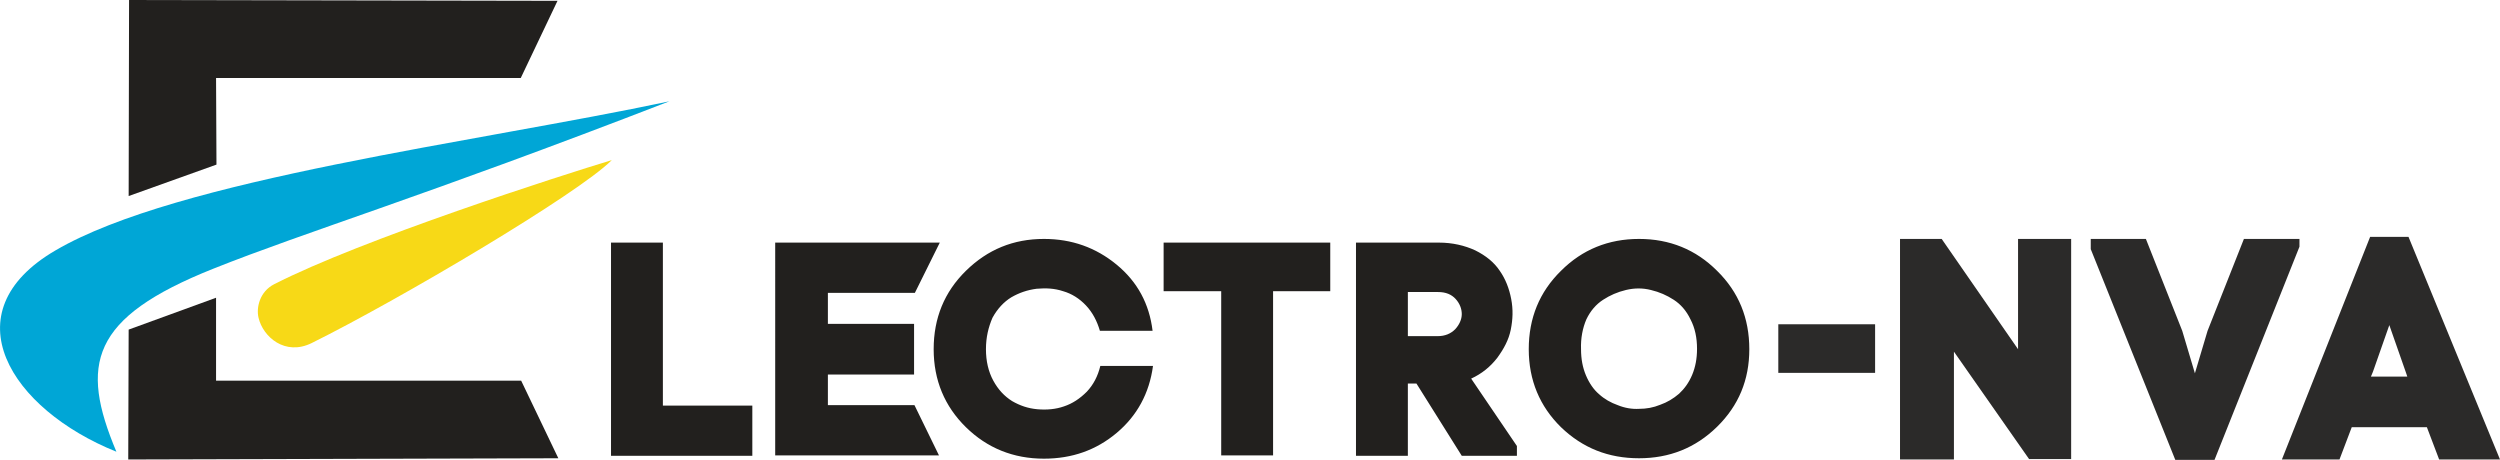
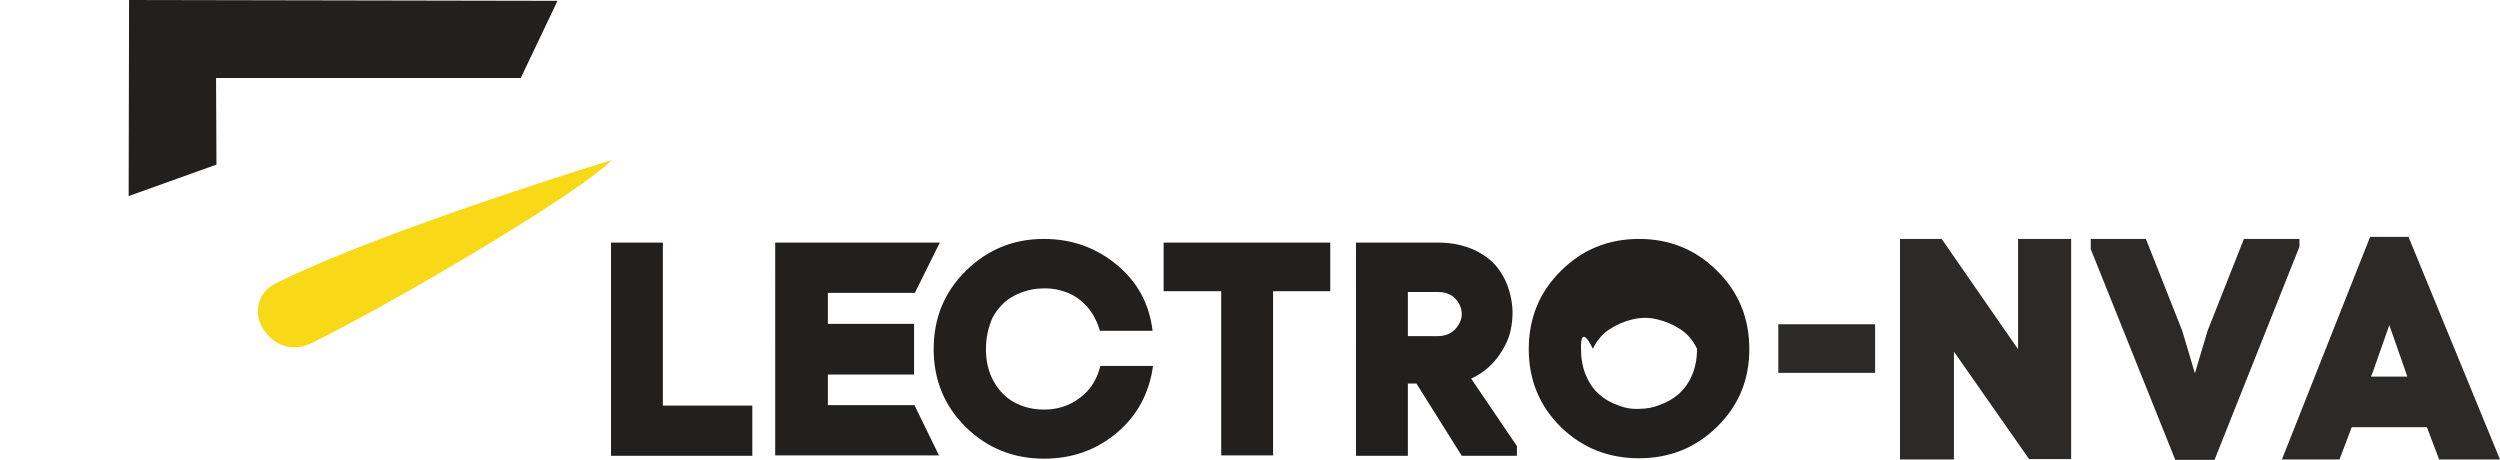
<svg xmlns="http://www.w3.org/2000/svg" version="1.1" id="Слой_1" x="0px" y="0px" viewBox="0 0 612.1 112.6" style="enable-background:new 0 0 612.1 112.6;" xml:space="preserve">
  <style type="text/css">
	.st0{fill-rule:evenodd;clip-rule:evenodd;fill:#22201E;}
	.st1{fill-rule:evenodd;clip-rule:evenodd;fill:#00A6D6;}
	.st2{fill-rule:evenodd;clip-rule:evenodd;fill:#F7D917;}
	.st3{fill:#22201E;}
	.st4{fill:#2B2A29;}
</style>
  <g id="Слой_x0020_1">
    <polygon class="st0" points="31.5,48 53,40.3 52.9,19.1 127.5,19.1 136.5,0.2 31.6,0  " />
-     <polygon class="st0" points="52.9,72.9 31.5,80.7 31.4,112.5 136.7,112.2 127.6,93.2 52.9,93.2  " />
-     <path class="st1" d="M28.5,110.6c-9-21.4-6.4-32.8,23.7-44.8c22.8-9.1,51.3-17.6,111.7-41c-47.5,10.1-120.4,19-150.3,36.5   C-12.5,76.5,2.6,100.2,28.5,110.6z" />
    <path class="st2" d="M149.8,39.2c-8.3,8.3-52.1,34.2-73.5,44.8c-6.5,3.2-11.9-1.5-13-6.2c-0.6-2.5,0.3-6.4,3.8-8.2   C88.6,58.6,137.5,42.9,149.8,39.2L149.8,39.2z" />
-     <path class="st3" d="M162.3,59.4v39.9h21.9v12.3h-34.6V59.4H162.3z M202.7,91.6v7.6h21.2l6,12.3h-40.1V59.4h40.3L224,71.7h-21.3   v7.6h21.1v12.4H202.7L202.7,91.6z M241.4,85.5c0,2.9,0.6,5.5,1.8,7.7s2.7,3.8,4.6,5c1.9,1.1,3.9,1.8,6.2,2c2.3,0.2,4.5,0,6.5-0.7   c2.1-0.7,3.9-1.9,5.6-3.6c1.6-1.7,2.7-3.8,3.3-6.3h12.9c-0.9,6.7-3.9,12.2-8.9,16.4s-10.9,6.3-17.8,6.3c-7.5,0-13.9-2.6-19.1-7.7   c-5.2-5.1-7.9-11.5-7.9-19.1c0-7.6,2.6-14,7.9-19.2s11.6-7.8,19.1-7.8c6.8,0,12.7,2.1,17.8,6.3s8,9.6,8.8,16.2h-12.9   c-0.7-2.4-1.8-4.5-3.4-6.2c-1.6-1.7-3.5-2.9-5.6-3.5c-2.1-0.7-4.2-0.8-6.5-0.6c-2.3,0.3-4.3,1-6.2,2.1c-1.8,1.1-3.4,2.8-4.6,5   C242,80.1,241.4,82.6,241.4,85.5L241.4,85.5z M311.8,111.5H299V71.3h-14.1V59.4h40.8v11.9h-14V111.5z M346.8,93.9h-2.1v17.7h-12.7   V59.4h20.3c3.3,0,6.3,0.7,8.9,1.9c2.6,1.3,4.6,2.9,6,5c1.4,2,2.3,4.3,2.8,6.9c0.5,2.6,0.4,5-0.1,7.5s-1.7,4.7-3.3,6.9   c-1.7,2.2-3.8,3.9-6.4,5.1l11.2,16.5v2.4h-13.5L346.8,93.9L346.8,93.9z M344.7,71.6v10.7h7.3c1.8,0,3.2-0.6,4.3-1.7   c1-1.1,1.6-2.4,1.6-3.7s-0.5-2.6-1.5-3.7c-1-1.1-2.4-1.7-4.3-1.7H344.7z M382.2,104.6c-5.2-5.1-7.9-11.5-7.9-19.1s2.6-14,7.9-19.2   c5.2-5.2,11.6-7.8,19.1-7.8c7.5,0,13.9,2.6,19.1,7.8c5.3,5.2,7.9,11.6,7.9,19.2c0,7.5-2.6,13.8-7.9,19s-11.7,7.7-19.1,7.7   C393.8,112.2,387.5,109.7,382.2,104.6L382.2,104.6z M387.1,85.5c0,2.4,0.4,4.5,1.2,6.4s1.9,3.5,3.2,4.6c1.3,1.2,2.9,2.1,4.6,2.7   c1.7,0.7,3.5,1,5.2,0.9c1.8,0,3.5-0.3,5.2-1c1.7-0.6,3.2-1.5,4.6-2.7c1.3-1.2,2.4-2.7,3.2-4.6c0.8-1.9,1.2-4,1.2-6.4   c0-2.7-0.5-5.1-1.6-7.2c-1-2.1-2.4-3.7-4.1-4.8c-1.7-1.1-3.5-1.9-5.6-2.4c-2-0.5-4-0.5-6.1,0s-3.9,1.3-5.6,2.4   c-1.7,1.1-3.1,2.7-4.1,4.8C387.5,80.3,387,82.8,387.1,85.5L387.1,85.5z" />
+     <path class="st3" d="M162.3,59.4v39.9h21.9v12.3h-34.6V59.4H162.3z M202.7,91.6v7.6h21.2l6,12.3h-40.1V59.4h40.3L224,71.7h-21.3   v7.6h21.1v12.4H202.7L202.7,91.6z M241.4,85.5c0,2.9,0.6,5.5,1.8,7.7s2.7,3.8,4.6,5c1.9,1.1,3.9,1.8,6.2,2c2.3,0.2,4.5,0,6.5-0.7   c2.1-0.7,3.9-1.9,5.6-3.6c1.6-1.7,2.7-3.8,3.3-6.3h12.9c-0.9,6.7-3.9,12.2-8.9,16.4s-10.9,6.3-17.8,6.3c-7.5,0-13.9-2.6-19.1-7.7   c-5.2-5.1-7.9-11.5-7.9-19.1c0-7.6,2.6-14,7.9-19.2s11.6-7.8,19.1-7.8c6.8,0,12.7,2.1,17.8,6.3s8,9.6,8.8,16.2h-12.9   c-0.7-2.4-1.8-4.5-3.4-6.2c-1.6-1.7-3.5-2.9-5.6-3.5c-2.1-0.7-4.2-0.8-6.5-0.6c-2.3,0.3-4.3,1-6.2,2.1c-1.8,1.1-3.4,2.8-4.6,5   C242,80.1,241.4,82.6,241.4,85.5L241.4,85.5z M311.8,111.5H299V71.3h-14.1V59.4h40.8v11.9h-14V111.5z M346.8,93.9h-2.1v17.7h-12.7   V59.4h20.3c3.3,0,6.3,0.7,8.9,1.9c2.6,1.3,4.6,2.9,6,5c1.4,2,2.3,4.3,2.8,6.9c0.5,2.6,0.4,5-0.1,7.5s-1.7,4.7-3.3,6.9   c-1.7,2.2-3.8,3.9-6.4,5.1l11.2,16.5v2.4h-13.5L346.8,93.9L346.8,93.9z M344.7,71.6v10.7h7.3c1.8,0,3.2-0.6,4.3-1.7   c1-1.1,1.6-2.4,1.6-3.7s-0.5-2.6-1.5-3.7c-1-1.1-2.4-1.7-4.3-1.7H344.7z M382.2,104.6c-5.2-5.1-7.9-11.5-7.9-19.1s2.6-14,7.9-19.2   c5.2-5.2,11.6-7.8,19.1-7.8c7.5,0,13.9,2.6,19.1,7.8c5.3,5.2,7.9,11.6,7.9,19.2c0,7.5-2.6,13.8-7.9,19s-11.7,7.7-19.1,7.7   C393.8,112.2,387.5,109.7,382.2,104.6L382.2,104.6z M387.1,85.5c0,2.4,0.4,4.5,1.2,6.4s1.9,3.5,3.2,4.6c1.3,1.2,2.9,2.1,4.6,2.7   c1.7,0.7,3.5,1,5.2,0.9c1.8,0,3.5-0.3,5.2-1c1.7-0.6,3.2-1.5,4.6-2.7c1.3-1.2,2.4-2.7,3.2-4.6c0.8-1.9,1.2-4,1.2-6.4   c-1-2.1-2.4-3.7-4.1-4.8c-1.7-1.1-3.5-1.9-5.6-2.4c-2-0.5-4-0.5-6.1,0s-3.9,1.3-5.6,2.4   c-1.7,1.1-3.1,2.7-4.1,4.8C387.5,80.3,387,82.8,387.1,85.5L387.1,85.5z" />
    <path class="st4" d="M435.4,91.3V79.4h23.7v11.9H435.4z M478.3,112.5h-13.1V58.5h10.2l18.7,27v-27h13v53.9h-10.3l-18.4-26.3V112.5z    M563,58.5v1.9l-20.8,52.2h-9.6L511.9,61v-2.5h13.5l8.9,22.5l3.1,10.4l3.1-10.4l8.9-22.5H563L563,58.5z M597.2,112.5l-3-7.9h-18.4   l-3,7.9h-14.1l21.6-54.5h9.4l22.4,54.5H597.2z M585,79.6L581,91l-0.5,1.2h8.9l-0.3-0.9L585,79.6L585,79.6z" />
  </g>
</svg>